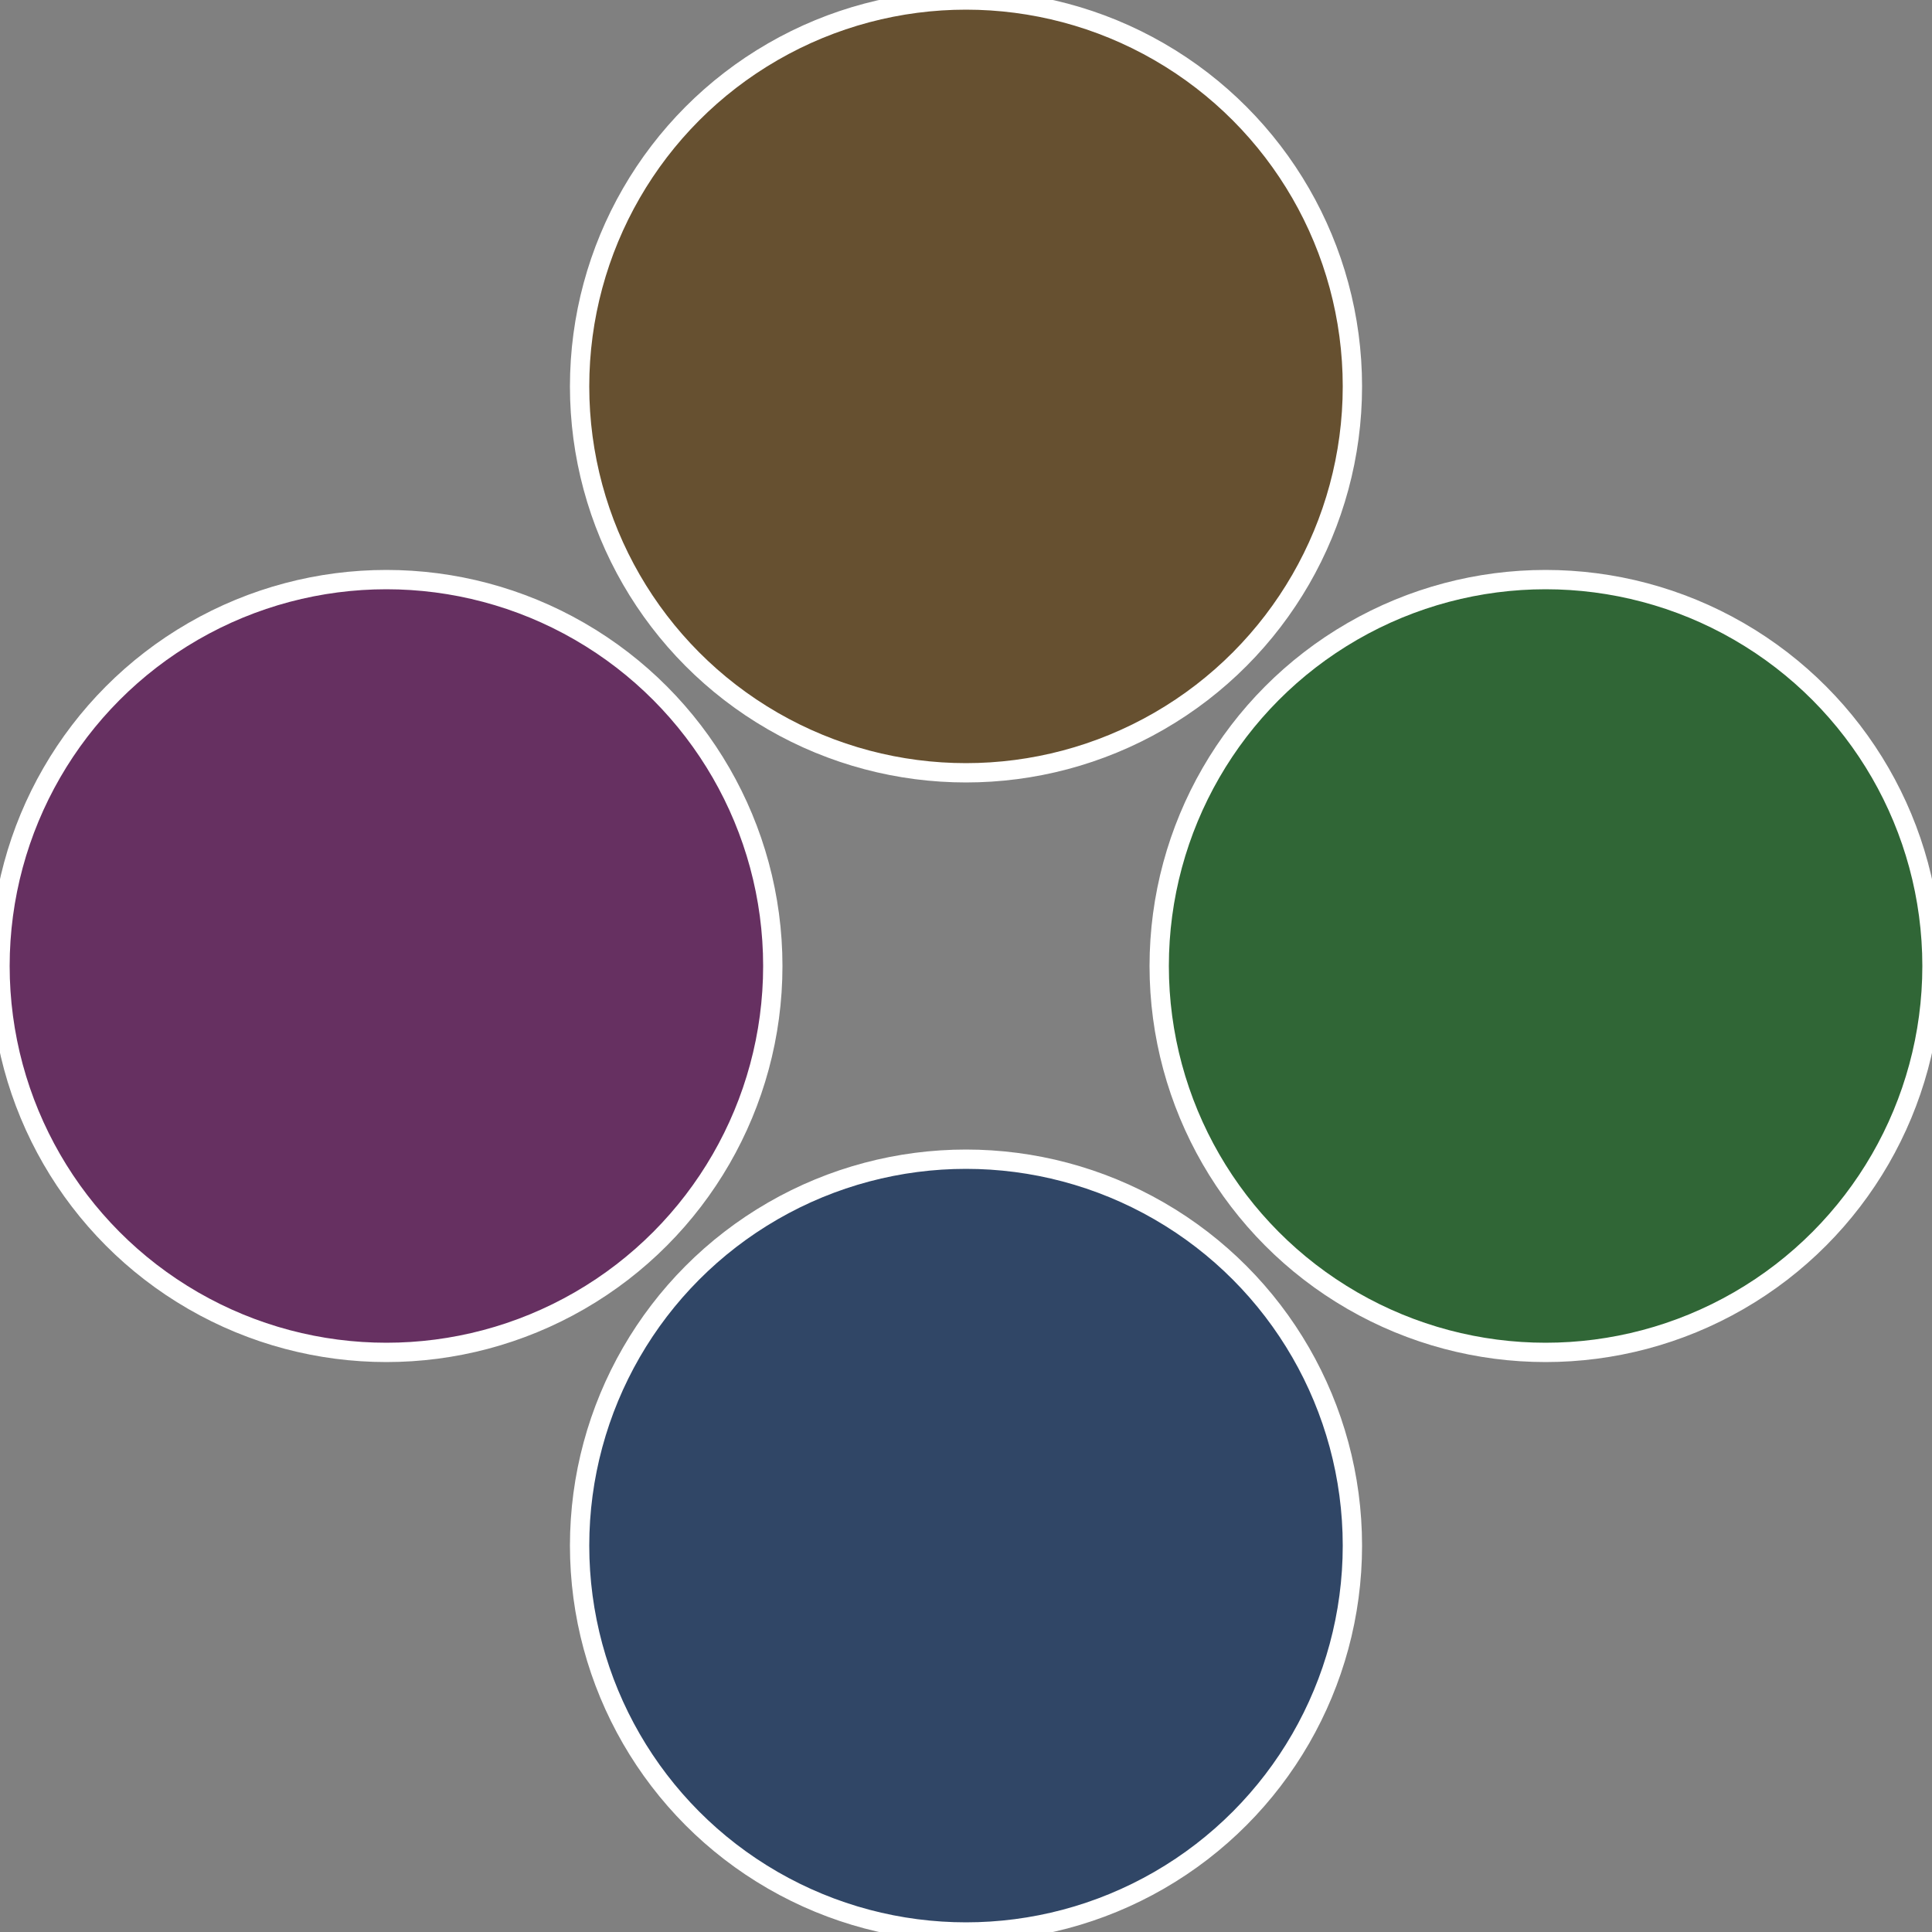
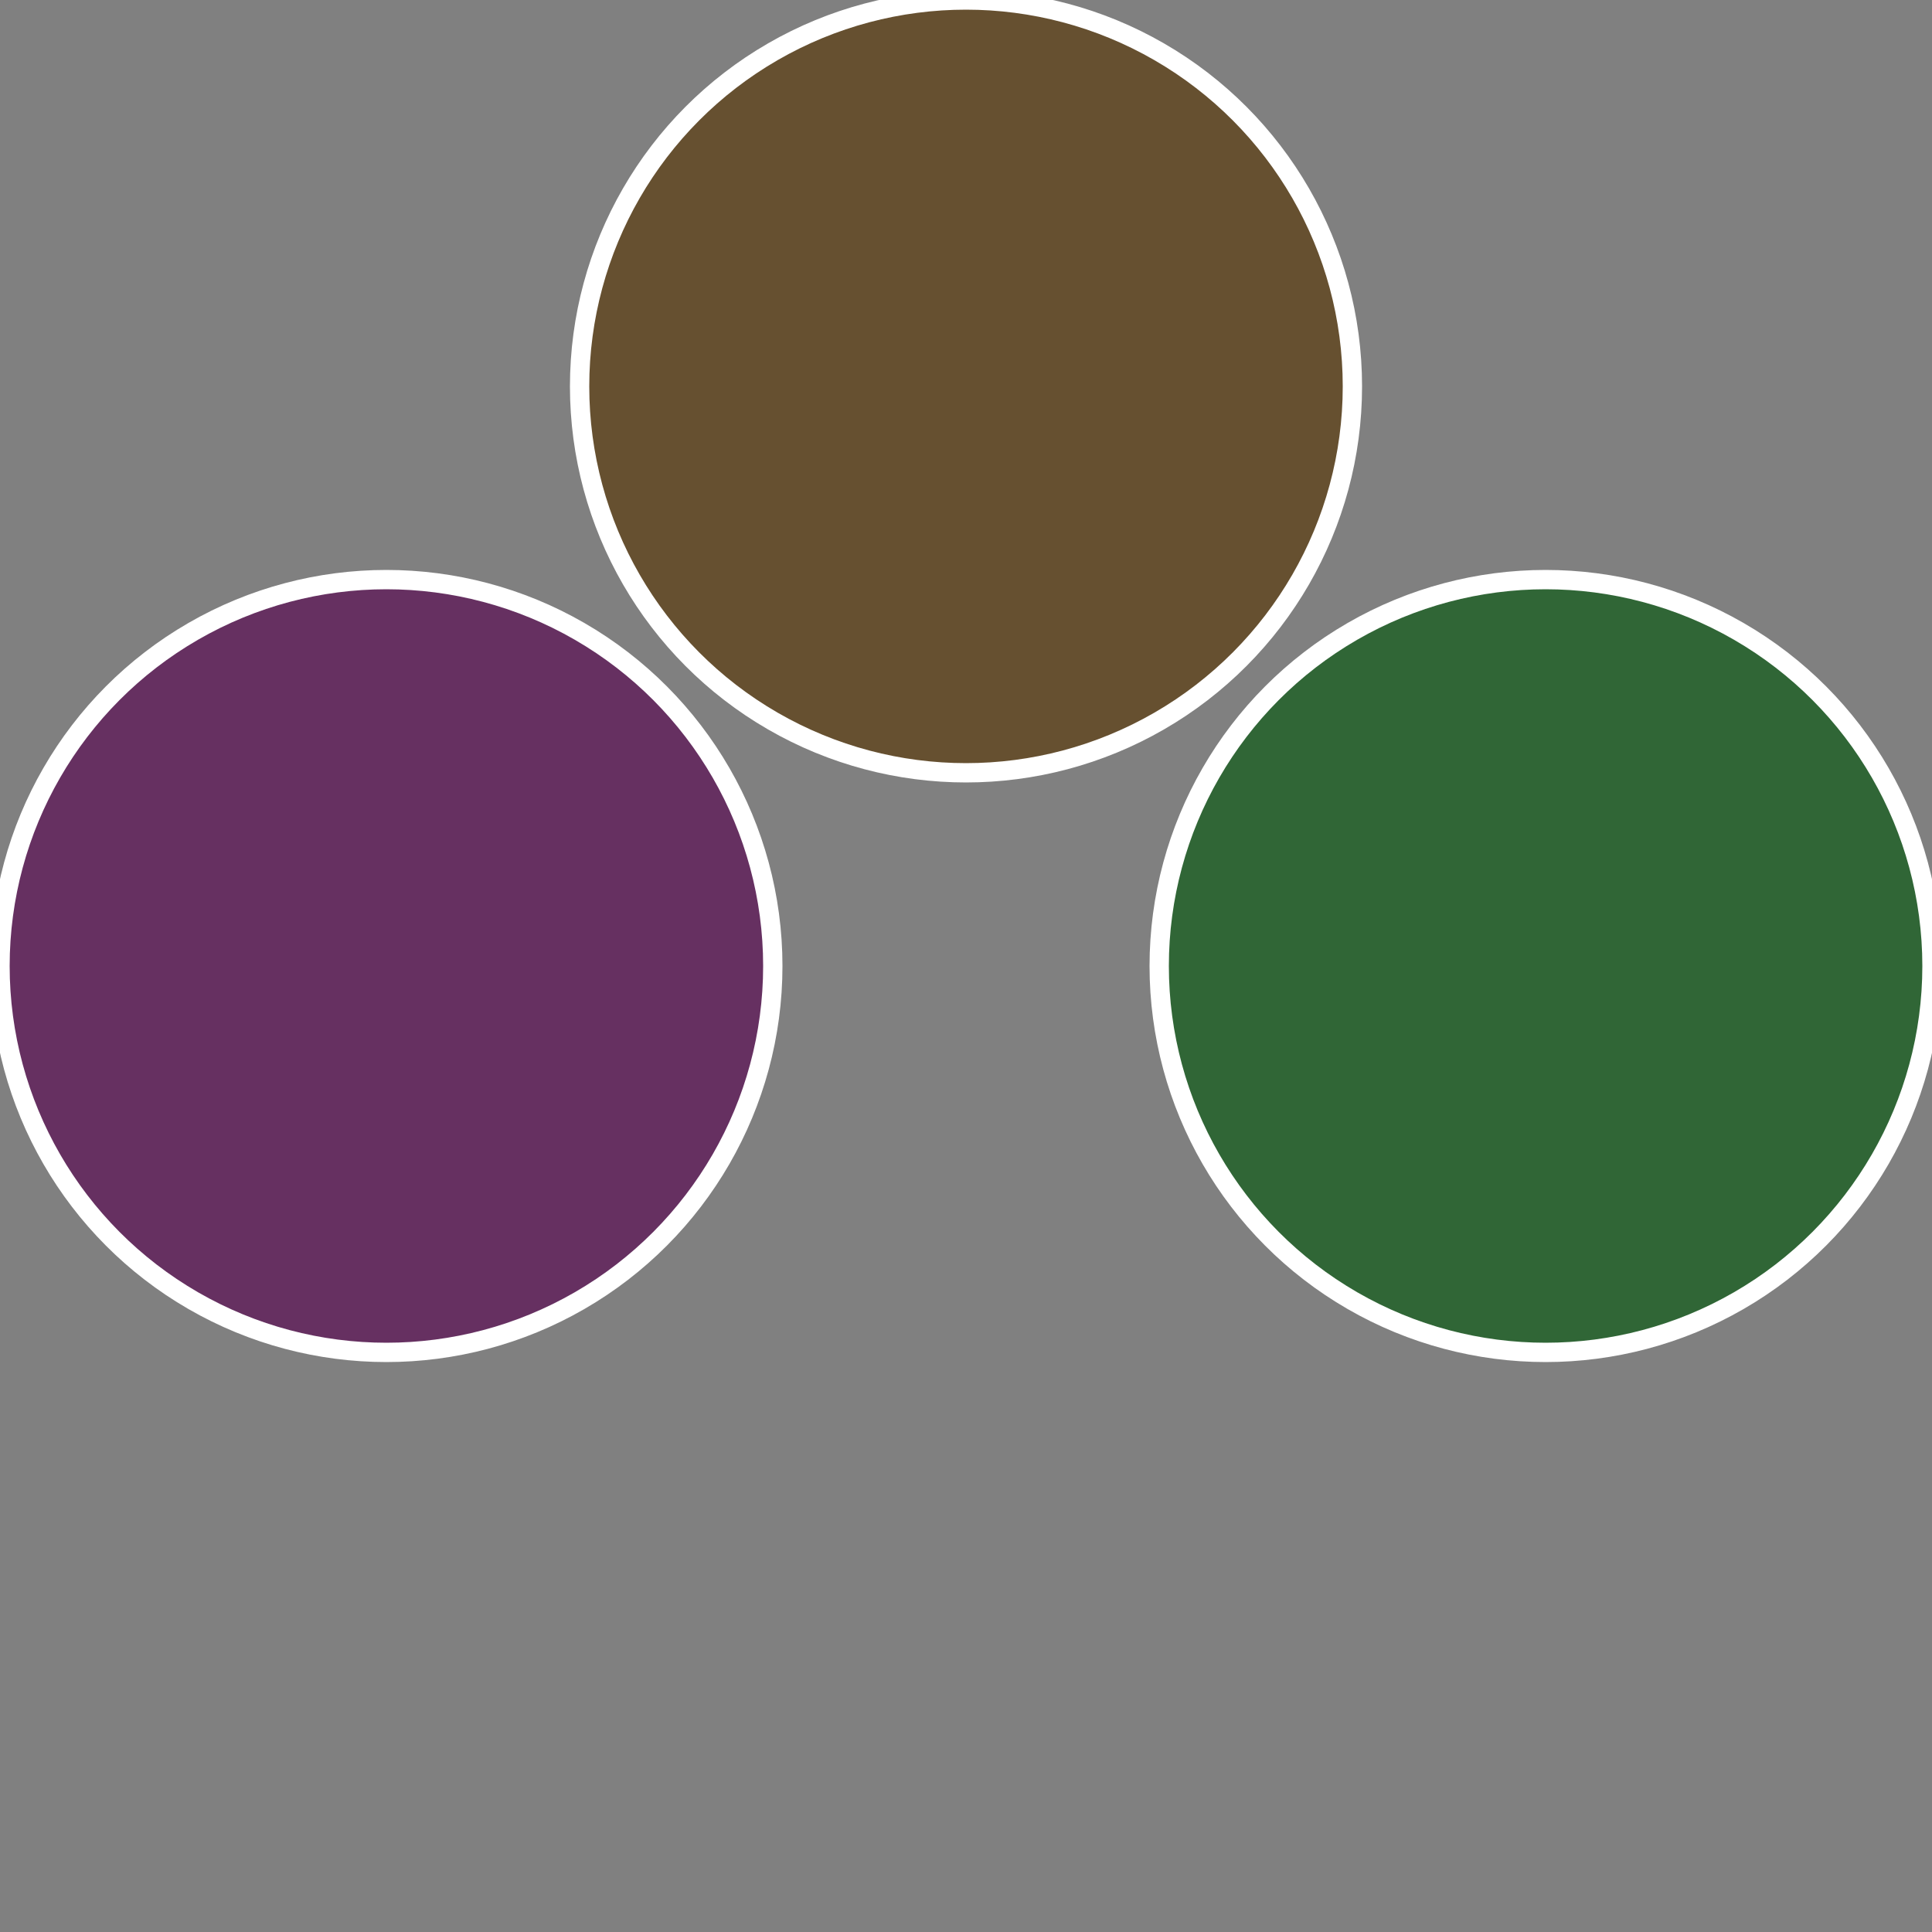
<svg xmlns="http://www.w3.org/2000/svg" width="500" height="500" viewBox="-1 -1 2 2">
  <rect x="-1" y="-1" width="2" height="2" fill="#808080" stroke="none" />
  <circle cx="0.6" cy="0" r="0.4" fill="#306636" stroke="#fff" stroke-width="1%" />
-   <circle cx="3.6739403974421E-17" cy="0.6" r="0.4" fill="#304666" stroke="#fff" stroke-width="1%" />
  <circle cx="-0.6" cy="7.3478807948841E-17" r="0.4" fill="#663061" stroke="#fff" stroke-width="1%" />
  <circle cx="-1.1021821192326E-16" cy="-0.6" r="0.4" fill="#665030" stroke="#fff" stroke-width="1%" />
</svg>